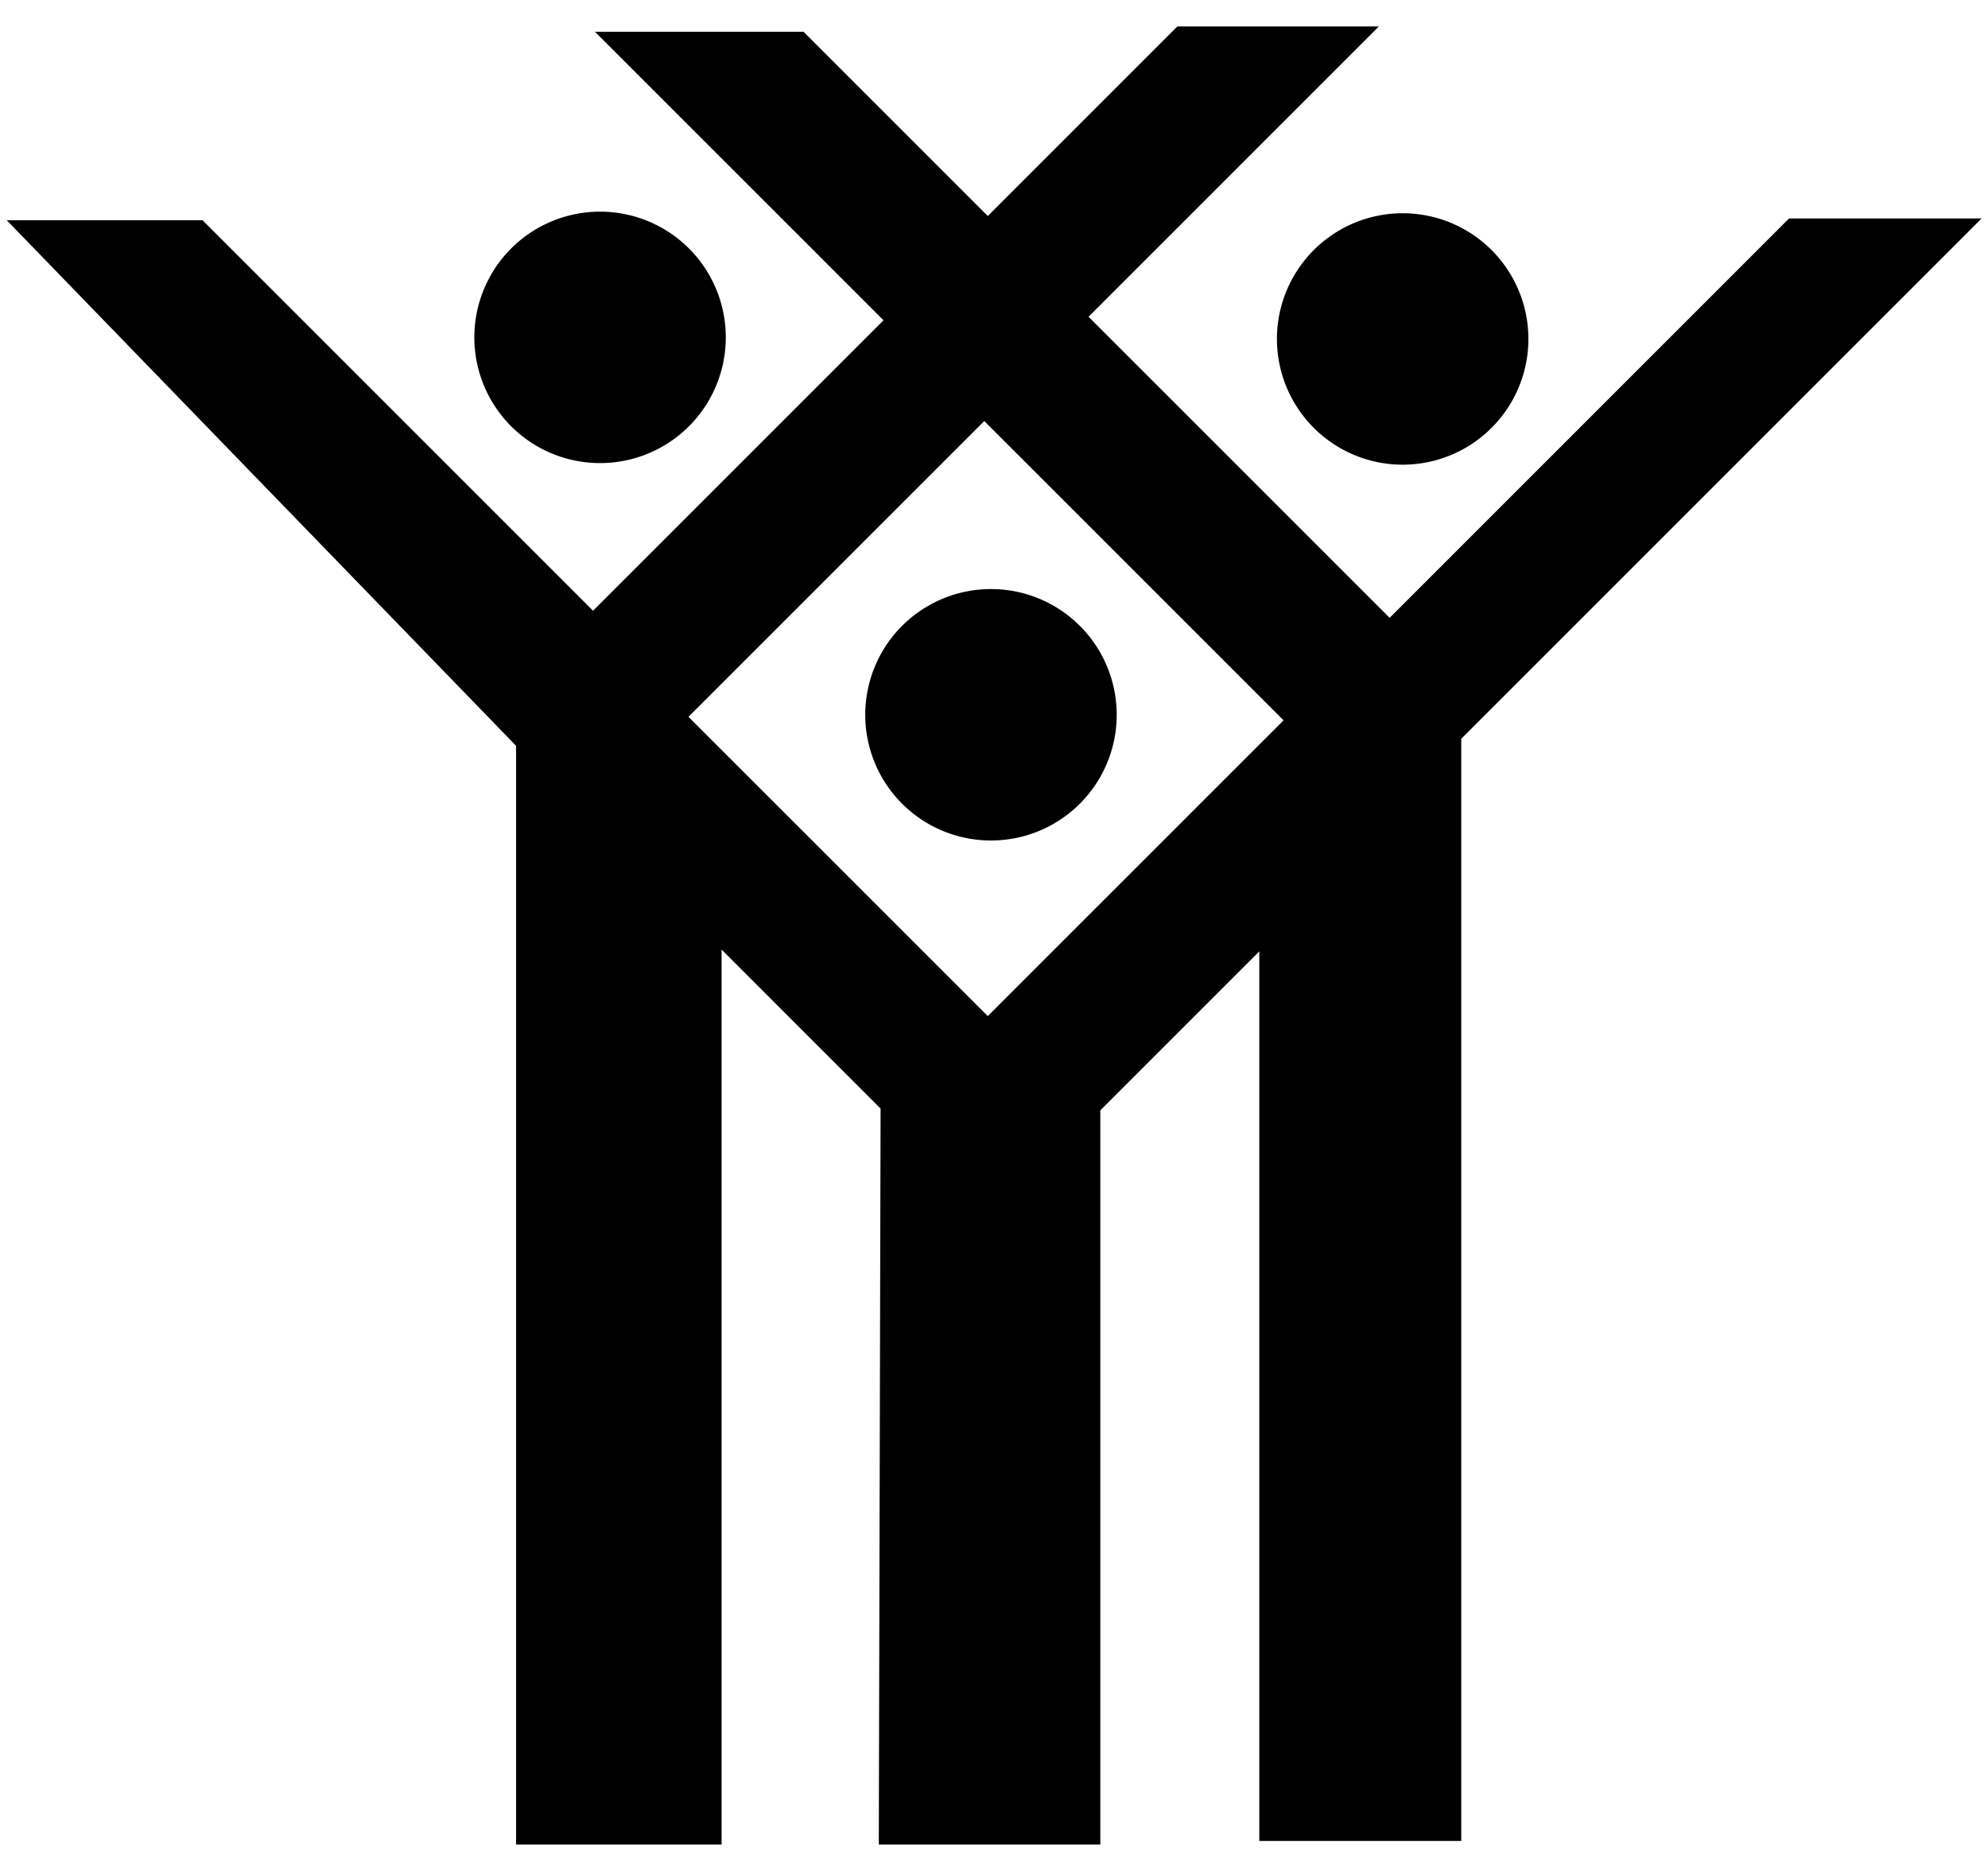
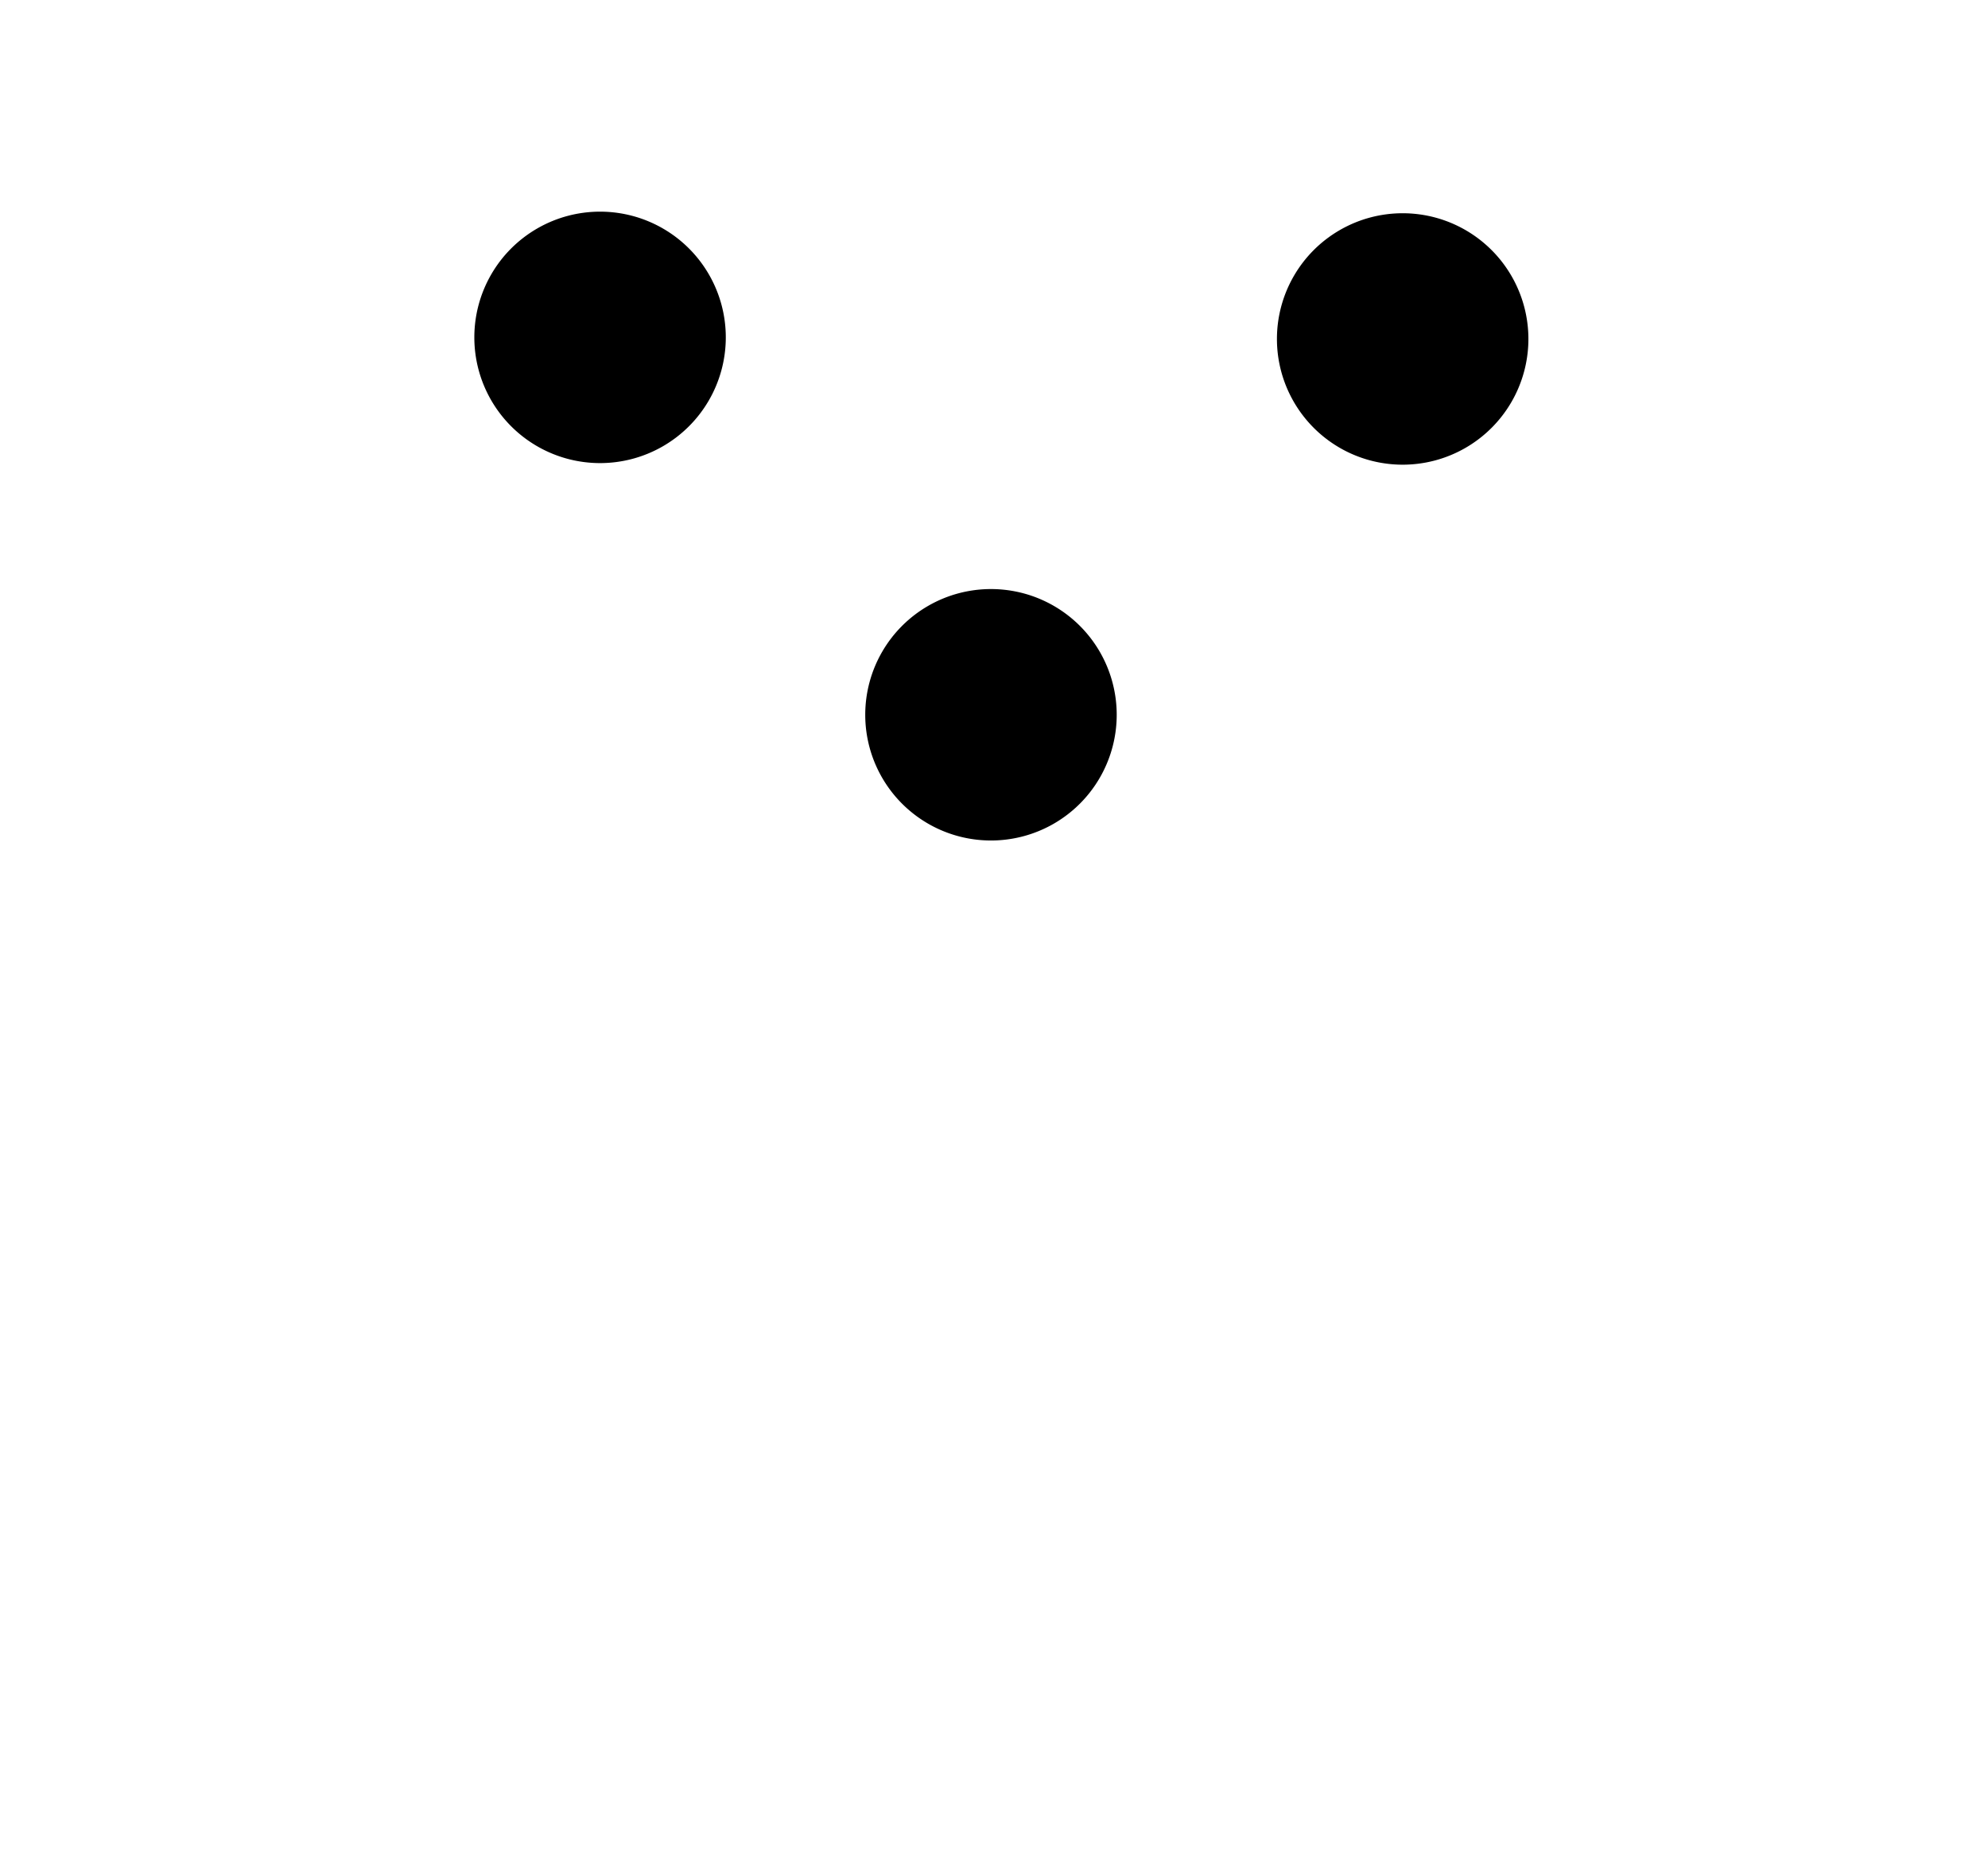
<svg xmlns="http://www.w3.org/2000/svg" xmlns:ns1="http://sodipodi.sourceforge.net/DTD/sodipodi-0.dtd" xmlns:ns2="http://www.inkscape.org/namespaces/inkscape" id="svg5271" ns1:version="0.32" ns2:version="0.45" width="170" height="160" version="1.0" ns1:docbase="C:\Documents and Settings\Alessio\Desktop\Wiki-images" ns1:docname="Country Park1.svg" ns2:output_extension="org.inkscape.output.svg.inkscape" ns1:modified="true">
  <defs id="defs5274" />
  <ns1:namedview ns2:window-height="712" ns2:window-width="1024" ns2:pageshadow="2" ns2:pageopacity="0.0" guidetolerance="10.0" gridtolerance="10.0" objecttolerance="10.0" borderopacity="1.0" bordercolor="#666666" pagecolor="#ffffff" id="base" ns2:zoom="3.3188007" ns2:cx="85.373341" ns2:cy="92.839743" ns2:window-x="-4" ns2:window-y="-4" ns2:current-layer="svg5271" width="170px" height="160px" />
  <g id="g8068" transform="translate(-0.373,15.128)">
    <path transform="matrix(0.958,0,0,0.958,-35.471,-39.847)" d="M 96.748 55.919 A 5.769 5.769 0 1 1  85.209,55.919 A 5.769 5.769 0 1 1  96.748 55.919 z" ns1:ry="5.7693796" ns1:rx="5.7693796" ns1:cy="55.918606" ns1:cx="90.978683" id="path7234" style="fill:#000000;fill-opacity:1;stroke:#000000;stroke-width:10.907;stroke-miterlimit:4;stroke-dasharray:none;stroke-opacity:1" ns1:type="arc" />
    <path transform="matrix(0.958,0,0,0.958,-2.043,-7.572)" d="M 96.748 55.919 A 5.769 5.769 0 1 1  85.209,55.919 A 5.769 5.769 0 1 1  96.748 55.919 z" ns1:ry="5.7693796" ns1:rx="5.7693796" ns1:cy="55.918606" ns1:cx="90.978683" id="path7236" style="fill:#000000;fill-opacity:1;stroke:#000000;stroke-width:10.907;stroke-miterlimit:4;stroke-dasharray:none;stroke-opacity:1" ns1:type="arc" />
    <path transform="matrix(0.958,0,0,0.958,33.162,-39.711)" d="M 96.748 55.919 A 5.769 5.769 0 1 1  85.209,55.919 A 5.769 5.769 0 1 1  96.748 55.919 z" ns1:ry="5.7693796" ns1:rx="5.7693796" ns1:cy="55.918606" ns1:cx="90.978683" id="path7238" style="fill:#000000;fill-opacity:1;stroke:#000000;stroke-width:10.907;stroke-miterlimit:4;stroke-dasharray:none;stroke-opacity:1" ns1:type="arc" />
-     <path id="path4186" d="M 2.129,4.206 L 17.485,4.206 L 51.087,37.808 L 101.262,-12.367 L 117.075,-12.367 L 58.537,46.171 L 84.841,72.474 L 110.841,46.475 L 52.456,-11.911 L 68.876,-11.911 L 119.203,38.416 L 153.566,4.054 L 168.618,4.054 L 124.829,47.843 L 124.829,141.807 L 108.56,141.807 L 108.56,65.024 L 93.964,79.621 L 93.964,142.111 L 76.023,142.111 L 76.175,79.469 L 61.578,64.872 L 61.578,142.111 L 45.005,142.111 L 45.005,48.451 L 2.129,4.206 z " style="fill:#000000;fill-opacity:1;fill-rule:evenodd;stroke:#000000;stroke-width:1px;stroke-linecap:butt;stroke-linejoin:miter;stroke-opacity:1" />
-     <path id="path6128" d="M 76.964,12.332 L 84.832,20.2 L 92.7,12.332 L 84.832,4.464 L 76.964,12.332 z " style="fill:#000000;fill-opacity:1;fill-rule:evenodd;stroke:#000000;stroke-width:1px;stroke-linecap:butt;stroke-linejoin:miter;stroke-opacity:1" />
  </g>
</svg>